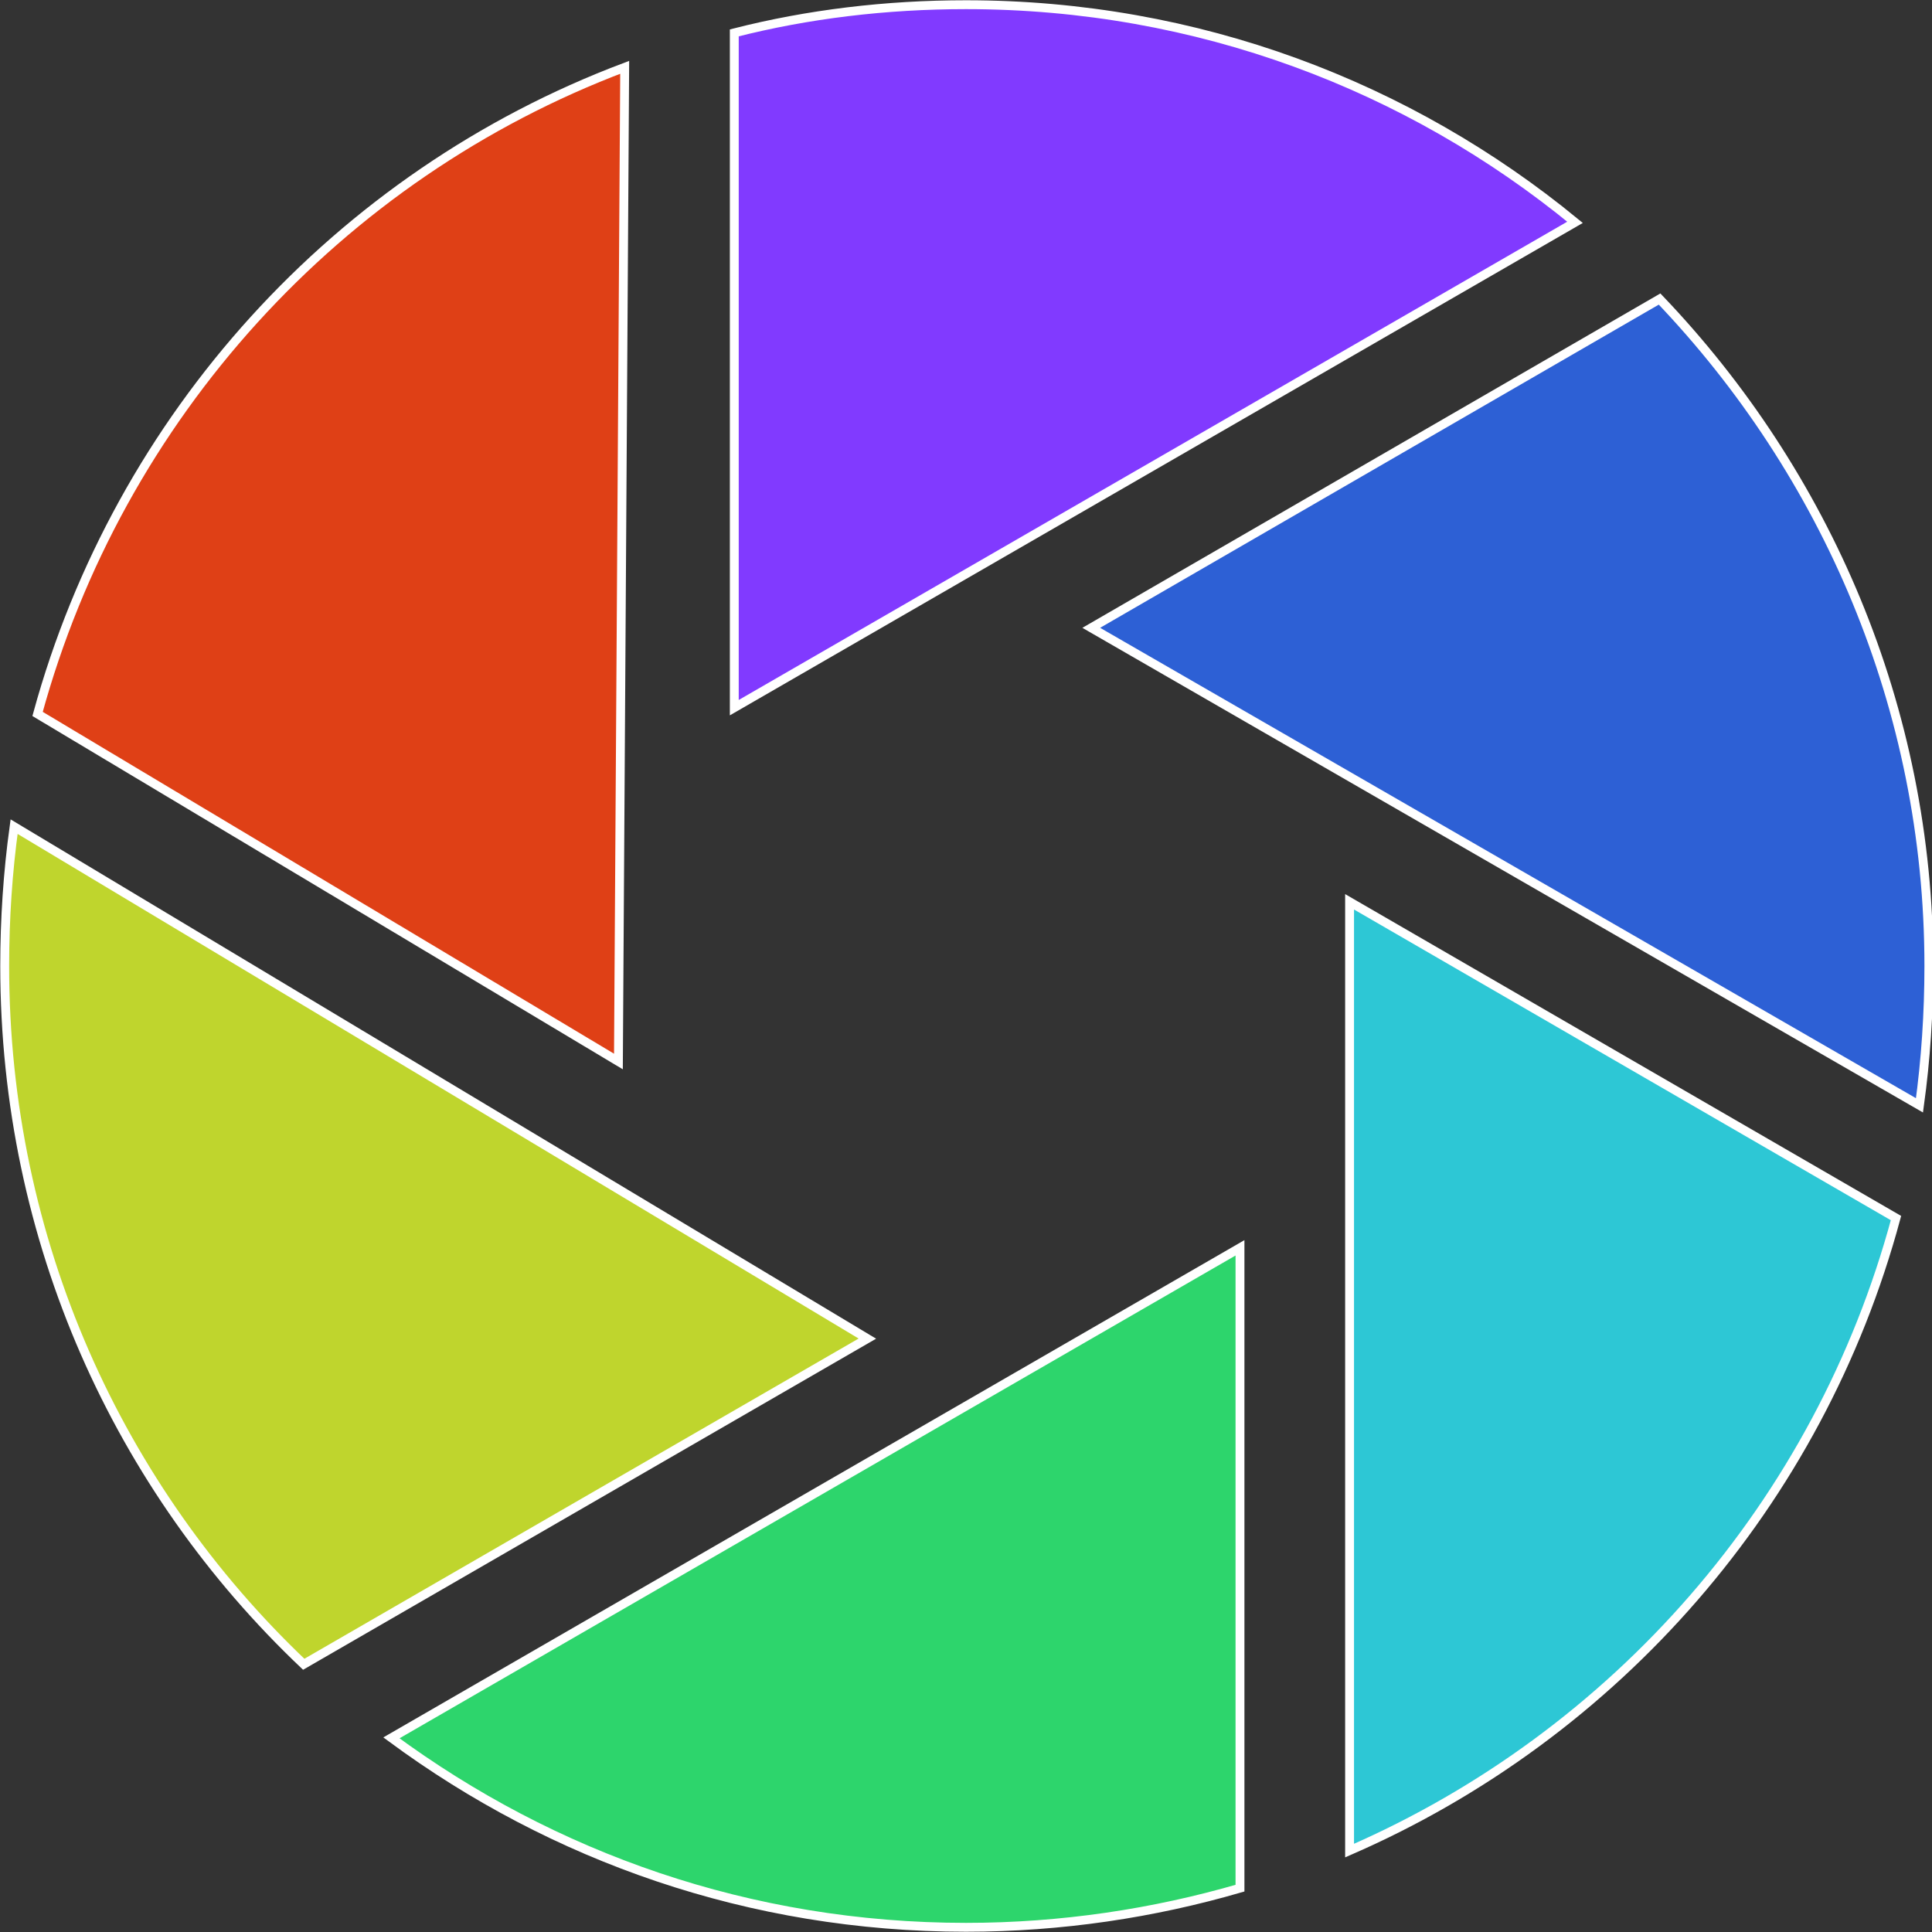
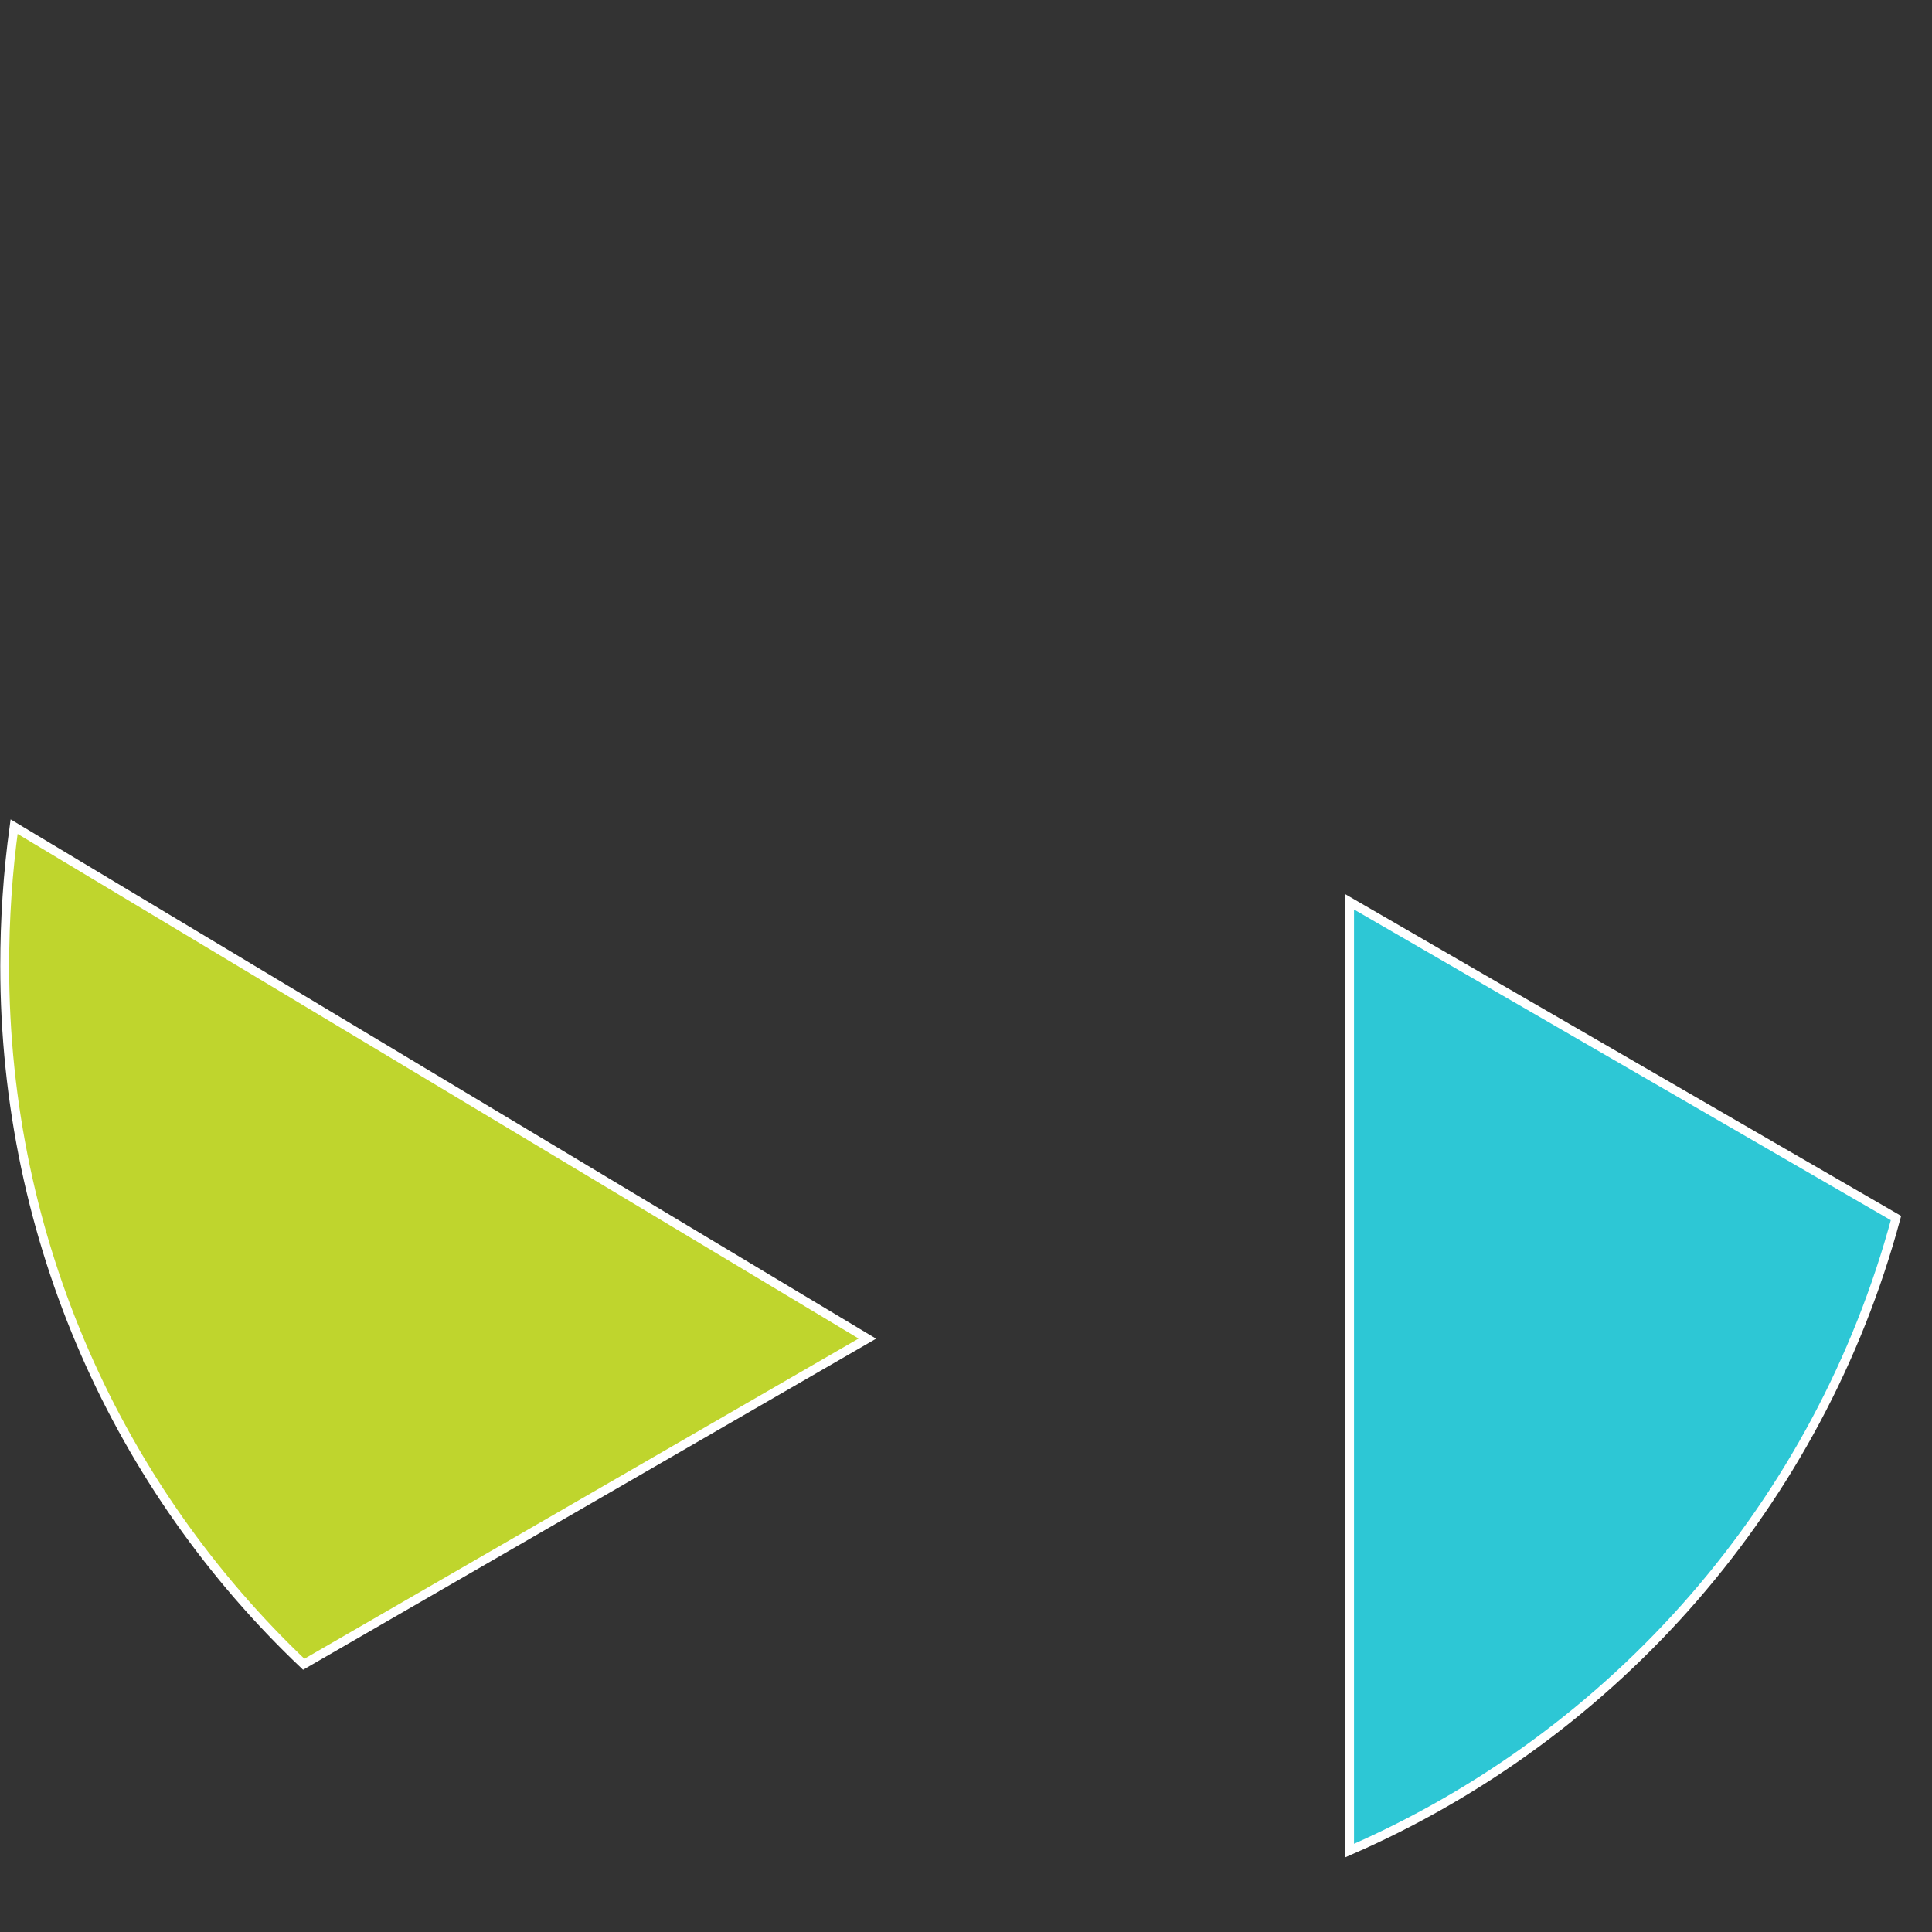
<svg xmlns="http://www.w3.org/2000/svg" version="1.1" id="Layer_1" x="0px" y="0px" viewBox="0 0 123.4 123.4" style="enable-background:new 0 0 123.4 123.4;" xml:space="preserve">
  <rect x="0" y="0" width="123.4" height="123.4" fill="#333333" stroke="none" />
  <style type="text/css">
	.st0{fill-rule:evenodd;clip-rule:evenodd;fill:#813AFF;stroke:#FFFFFF;stroke-width:0.567;stroke-miterlimit:22.926;}
	.st1{fill-rule:evenodd;clip-rule:evenodd;fill:#2D60D5;stroke:#FFFFFF;stroke-width:0.567;stroke-miterlimit:22.926;}
	.st2{fill-rule:evenodd;clip-rule:evenodd;fill:#2DC7D5;stroke:#FFFFFF;stroke-width:0.567;stroke-miterlimit:22.926;}
	.st3{fill-rule:evenodd;clip-rule:evenodd;fill:#2DD56C;stroke:#FFFFFF;stroke-width:0.567;stroke-miterlimit:22.926;}
	.st4{fill-rule:evenodd;clip-rule:evenodd;fill:#BFD52D;stroke:#FFFFFF;stroke-width:0.567;stroke-miterlimit:22.926;}
	.st5{fill-rule:evenodd;clip-rule:evenodd;fill:#DF4016;stroke:#FFFFFF;stroke-width:0.567;stroke-miterlimit:22.926;}
</style>
-   <path class="st0" d="M61.7,0.3c14.8,0,28.3,5.2,38.9,13.9L46.9,45.2V2.1C51.6,0.9,56.6,0.3,61.7,0.3L61.7,0.3z" />
-   <path class="st1" d="M106,19.1c10.6,11.1,17.2,26.1,17.2,42.6c0,3-0.2,6-0.6,8.9L69.7,40.1L106,19.1L106,19.1z" />
-   <path class="st2" d="M121.1,77.8c-4.9,18.2-17.9,33-34.9,40.4V57.6L121.1,77.8L121.1,77.8z" />
-   <path class="st3" d="M79.2,120.6c-5.5,1.6-11.4,2.5-17.5,2.5c-13.8,0-26.4-4.5-36.7-12.1l54.2-31.3L79.2,120.6L79.2,120.6z" />
+   <path class="st2" d="M121.1,77.8c-4.9,18.2-17.9,33-34.9,40.4V57.6L121.1,77.8z" />
  <path class="st4" d="M19.4,106.3C7.6,95.1,0.3,79.3,0.3,61.7c0-3,0.2-6,0.6-8.9l54.5,32.7L19.4,106.3L19.4,106.3z" />
-   <path class="st5" d="M2.4,45.6c5.2-19,19.2-34.4,37.5-41.3l-0.4,63.5L2.4,45.6L2.4,45.6z" />
</svg>